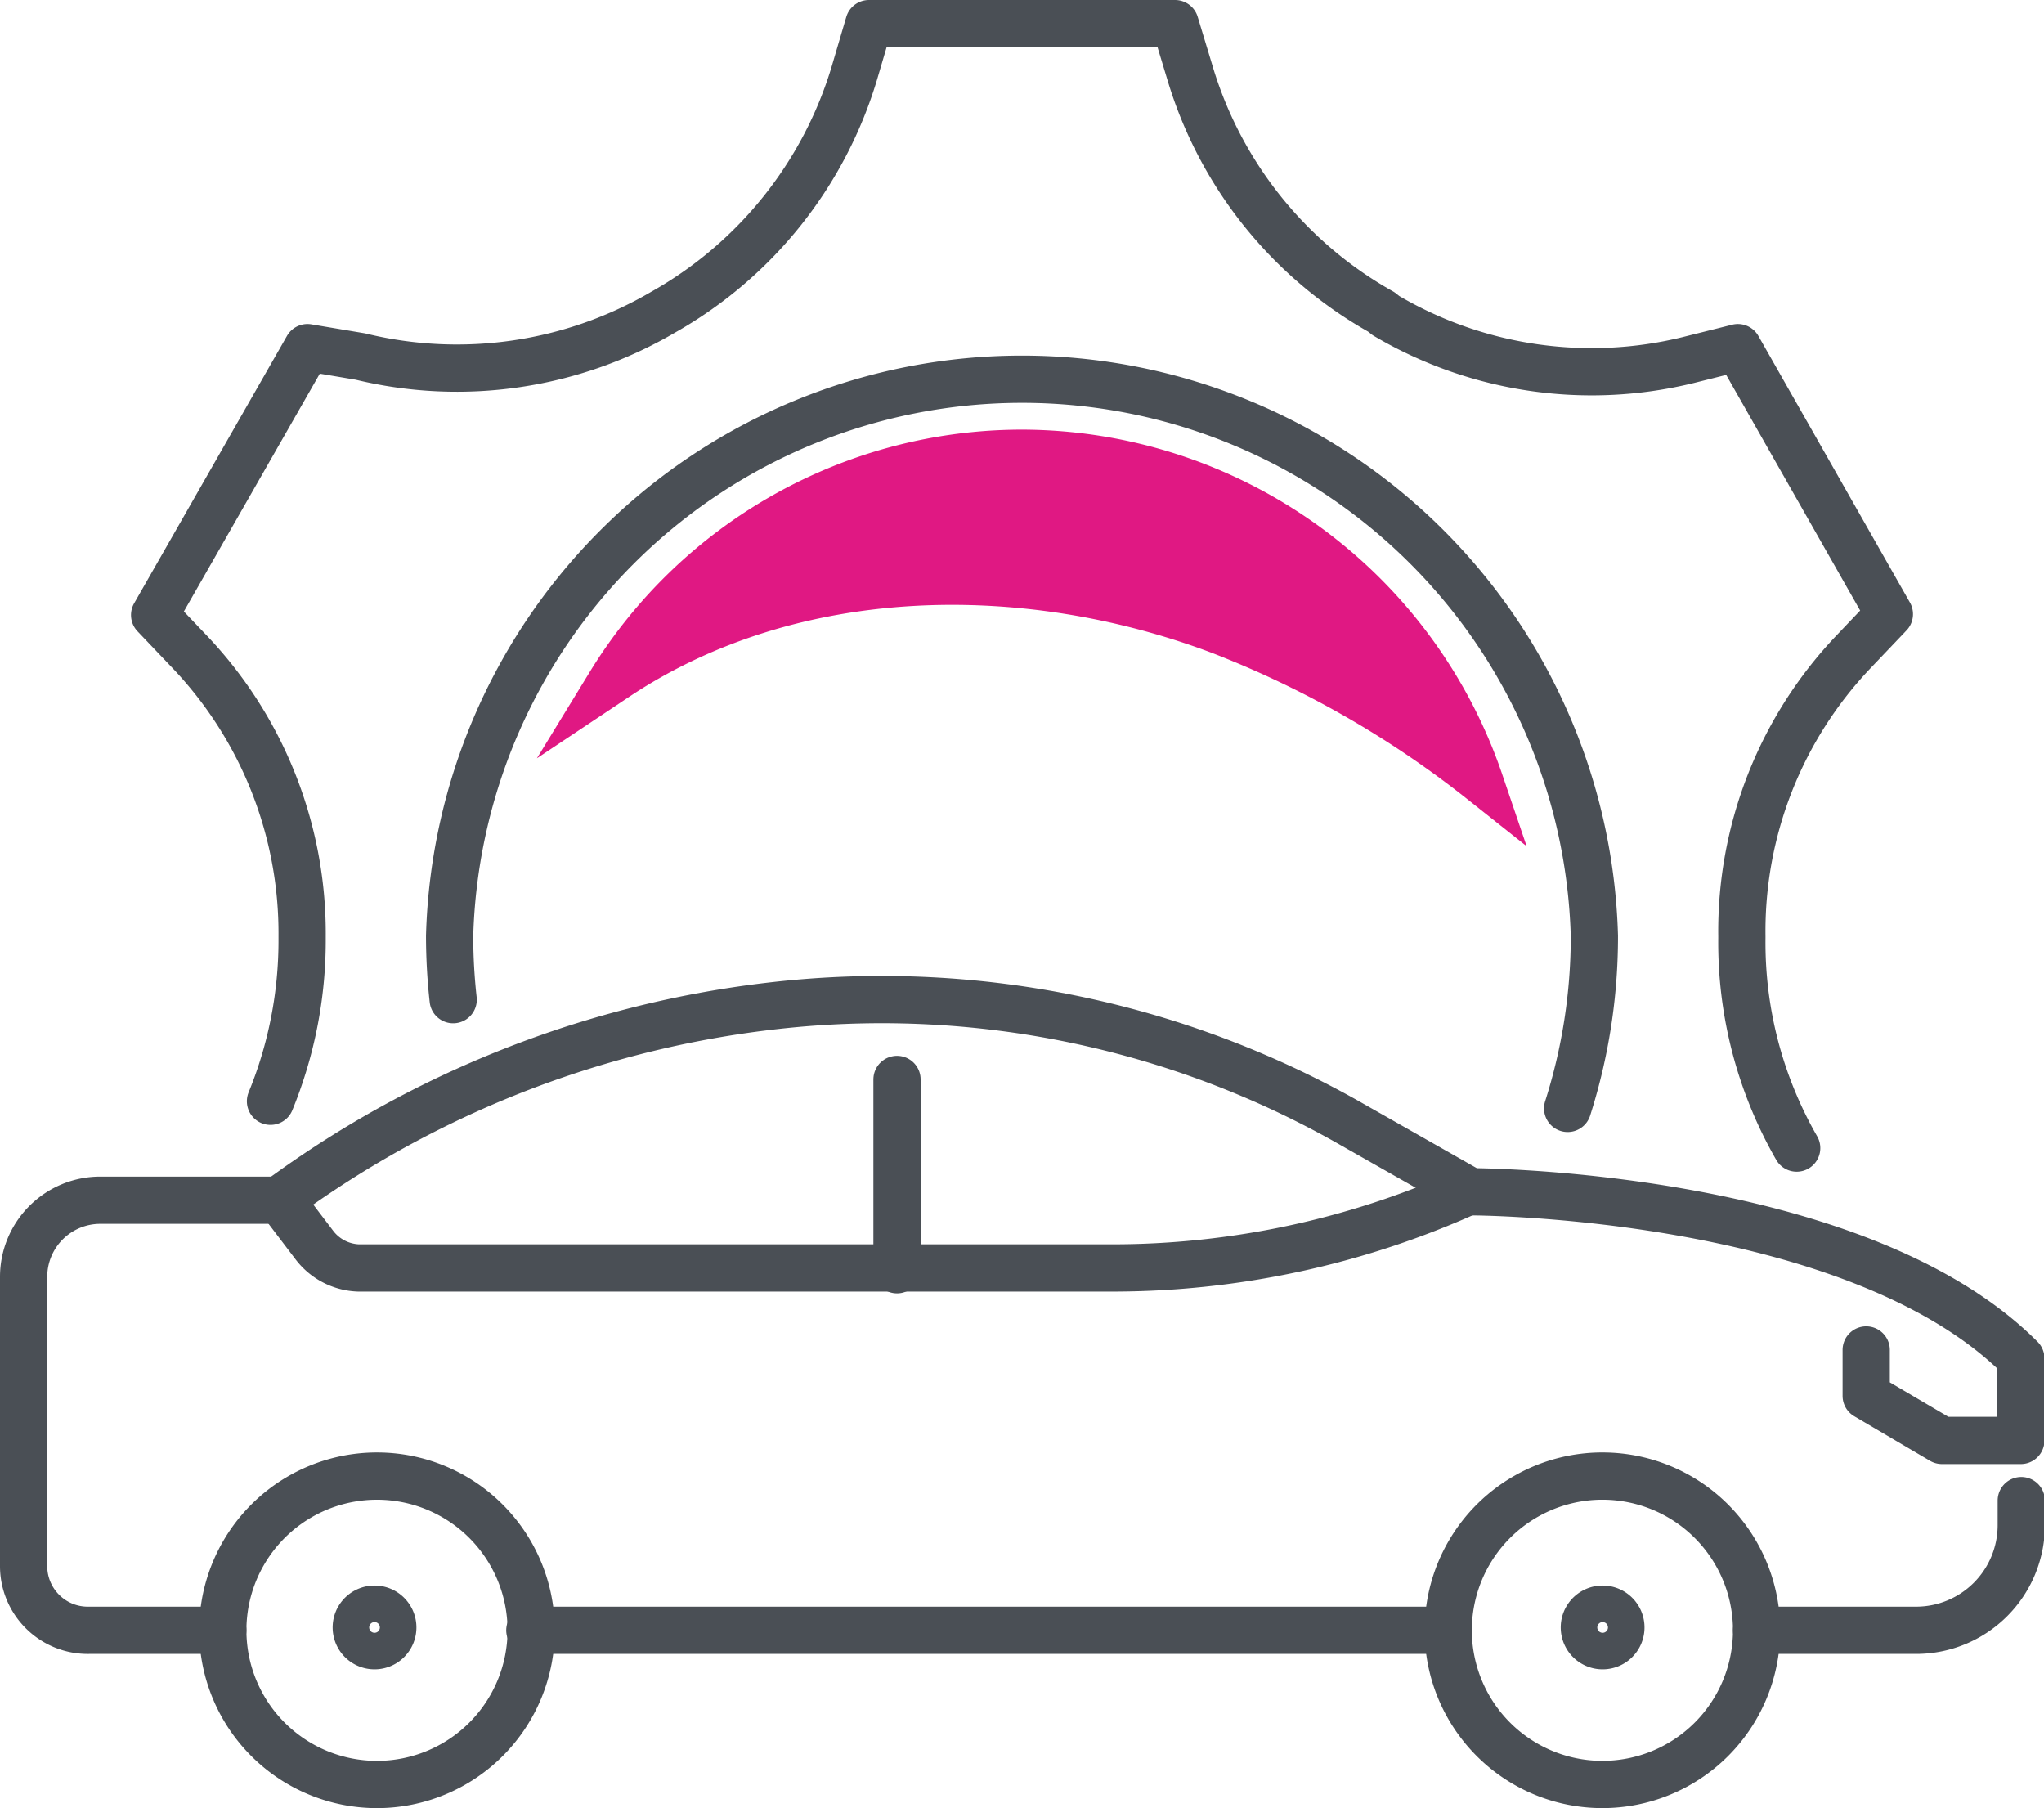
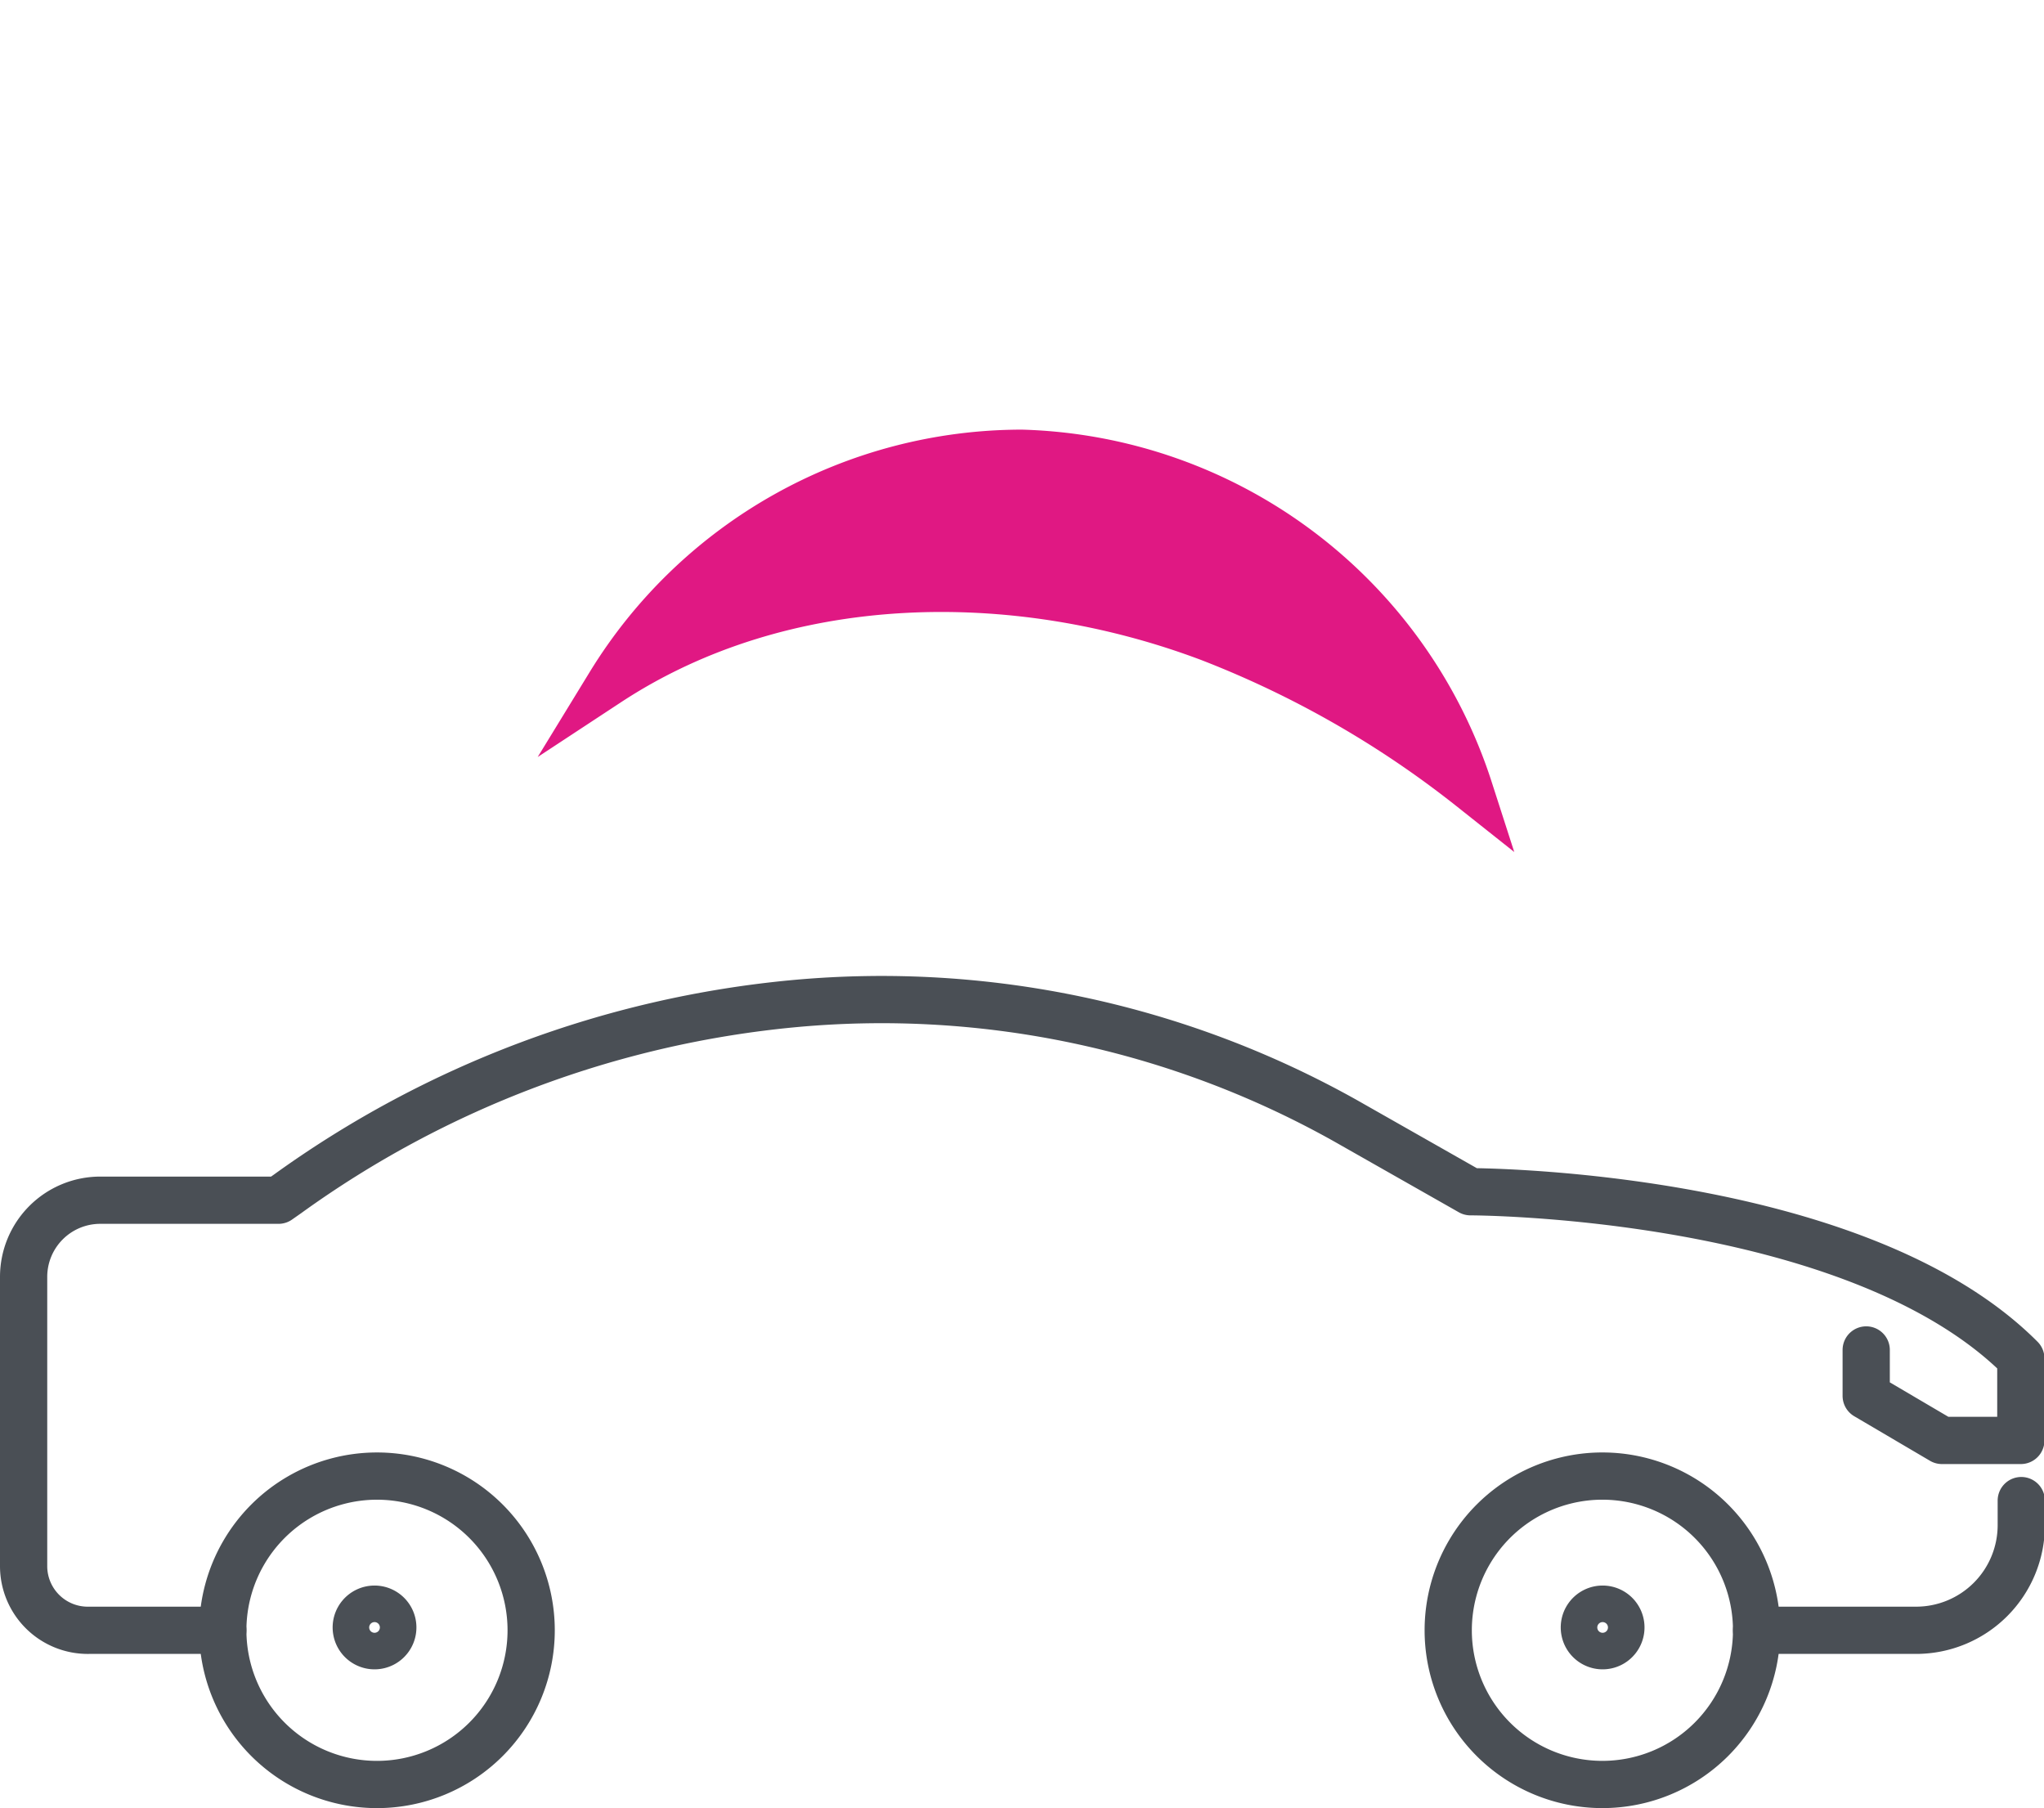
<svg xmlns="http://www.w3.org/2000/svg" viewBox="0 0 45.87 40.57">
  <defs>
    <style>.cls-1{fill:none;stroke:#4a4f55;stroke-linecap:round;stroke-linejoin:round;stroke-width:1.06px;}.cls-2{fill:#e01883;stroke:#e01883;stroke-miterlimit:10;}</style>
  </defs>
  <g id="Layer_2" data-name="Layer 2">
    <g id="Icon_Set" data-name="Icon Set">
-       <path class="cls-1" d="M10.17,22.43A13,13,0,0,1,10.09,21a12.85,12.85,0,0,1,25.69,0,12.69,12.69,0,0,1-.6,3.87" />
-       <path class="cls-1" d="M40.32,25.76a9.25,9.25,0,0,1-1.23-4.71V21a9.09,9.09,0,0,1,2.51-6.38l.8-.84L39,7.8l-1.12.28a9.09,9.09,0,0,1-6.78-1L31,7a9.15,9.15,0,0,1-4.3-5.38L26.37.53H19.5l-.33,1.12A9.19,9.19,0,0,1,14.89,7l0,0h0a9.16,9.16,0,0,1-6.8,1L6.9,7.8l-3.43,6,.8.84A9.16,9.16,0,0,1,6.78,21v.08a9.51,9.51,0,0,1-.71,3.63" />
      <path class="cls-1" d="M5,36.58a3.46,3.46,0,1,0,3.46-3.46A3.46,3.46,0,0,0,5,36.58Z" />
      <path class="cls-1" d="M32.5,36.58A3.46,3.46,0,1,0,36,33.12,3.46,3.46,0,0,0,32.5,36.58Z" />
-       <path class="cls-1" d="M6.29,26.93l.76,1a1.3,1.3,0,0,0,1,.52H24.93a19.44,19.44,0,0,0,8-1.71l.08,0" />
-       <line class="cls-1" x1="20.13" y1="28.49" x2="20.13" y2="24.22" />
      <path class="cls-1" d="M39.42,36.58H43a2.36,2.36,0,0,0,2.36-2.36v-.55" />
      <path class="cls-1" d="M5,36.58H2A1.44,1.44,0,0,1,.53,35.14V28.65a1.72,1.72,0,0,1,1.72-1.72h4l.2-.14a23.09,23.09,0,0,1,11.36-4.27A21.29,21.29,0,0,1,30.2,25.15L33,26.74s8.62,0,12.35,3.74v1.84H43.58l-1.7-1V30.29" />
-       <line class="cls-1" x1="11.89" y1="36.58" x2="32.5" y2="36.58" />
      <path class="cls-1" d="M8,36.58a.41.41,0,0,0,.81,0,.41.41,0,1,0-.81,0Z" />
      <path class="cls-1" d="M35.56,36.58a.41.41,0,0,0,.81,0,.41.41,0,1,0-.81,0Z" />
-       <path class="cls-2" d="M22.93,10.14a10.88,10.88,0,0,0-9.27,5.2l.24-.16c3.91-2.57,9.09-2.65,13.47-1a22.52,22.52,0,0,1,5.87,3.36A10.91,10.91,0,0,0,22.93,10.14Z" />
+       <path class="cls-2" d="M22.93,10.14a10.88,10.88,0,0,0-9.27,5.2c3.91-2.57,9.09-2.65,13.47-1a22.52,22.52,0,0,1,5.87,3.36A10.91,10.91,0,0,0,22.93,10.14Z" />
    </g>
  </g>
</svg>